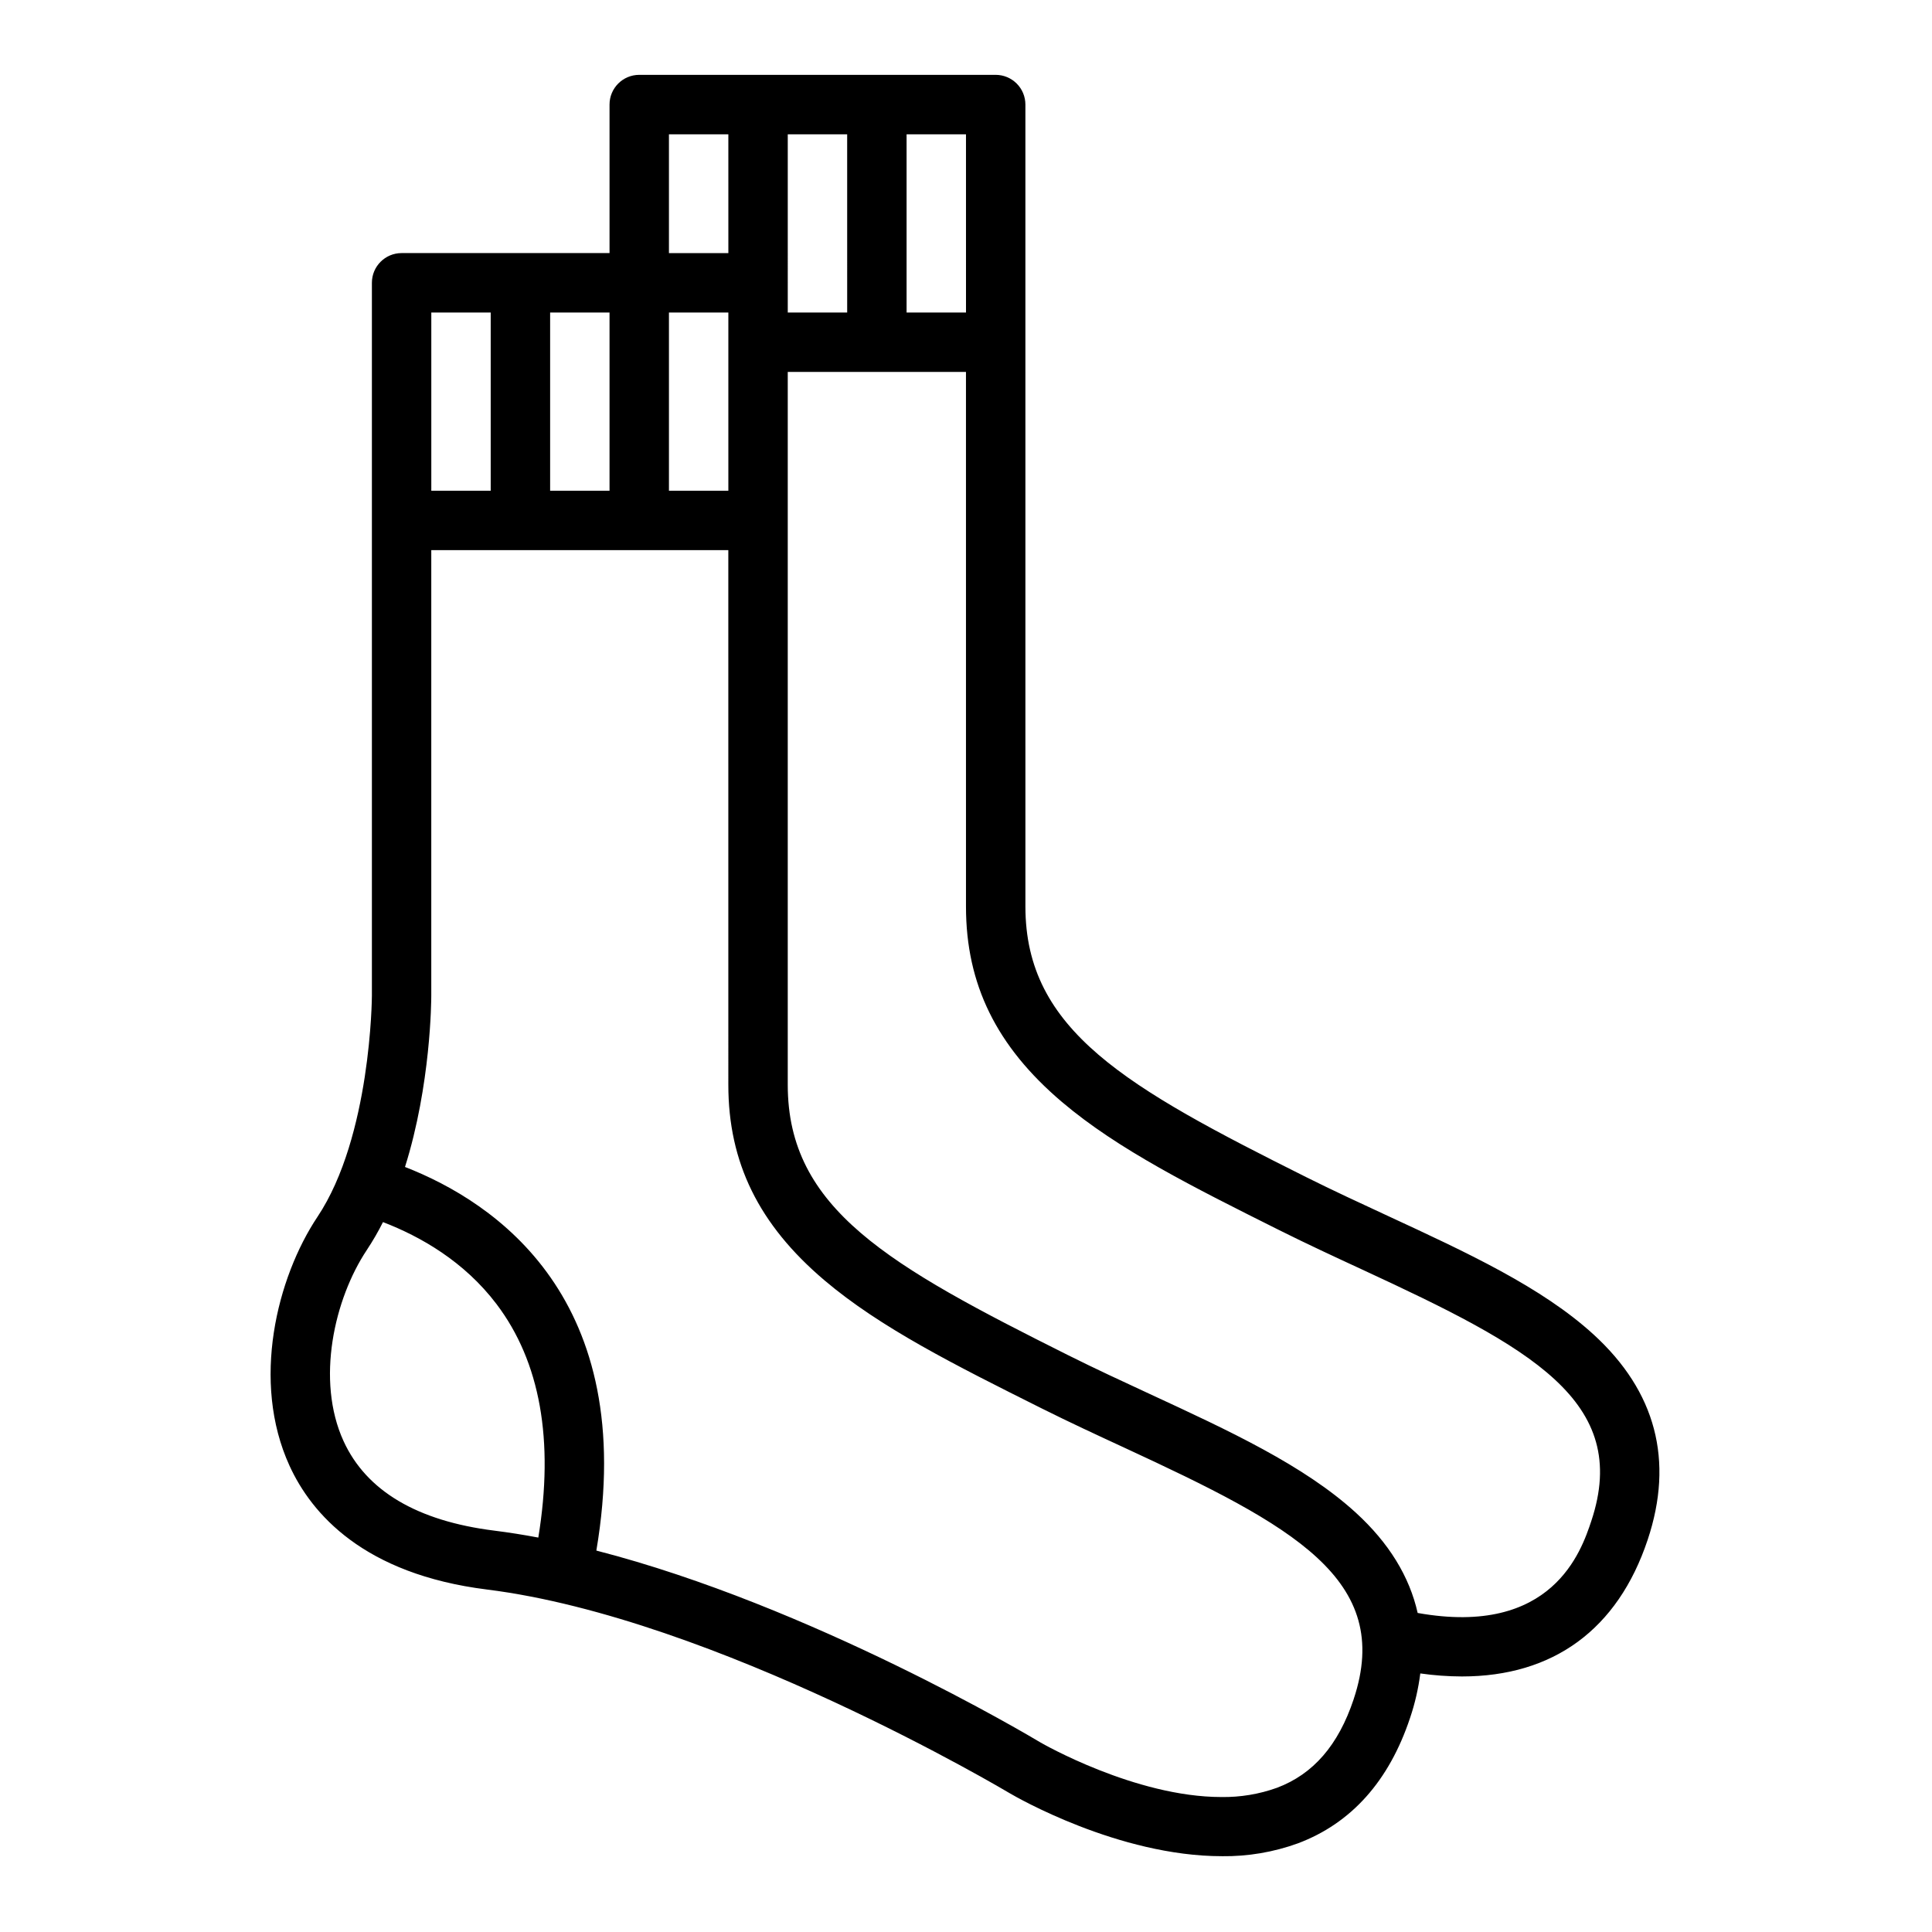
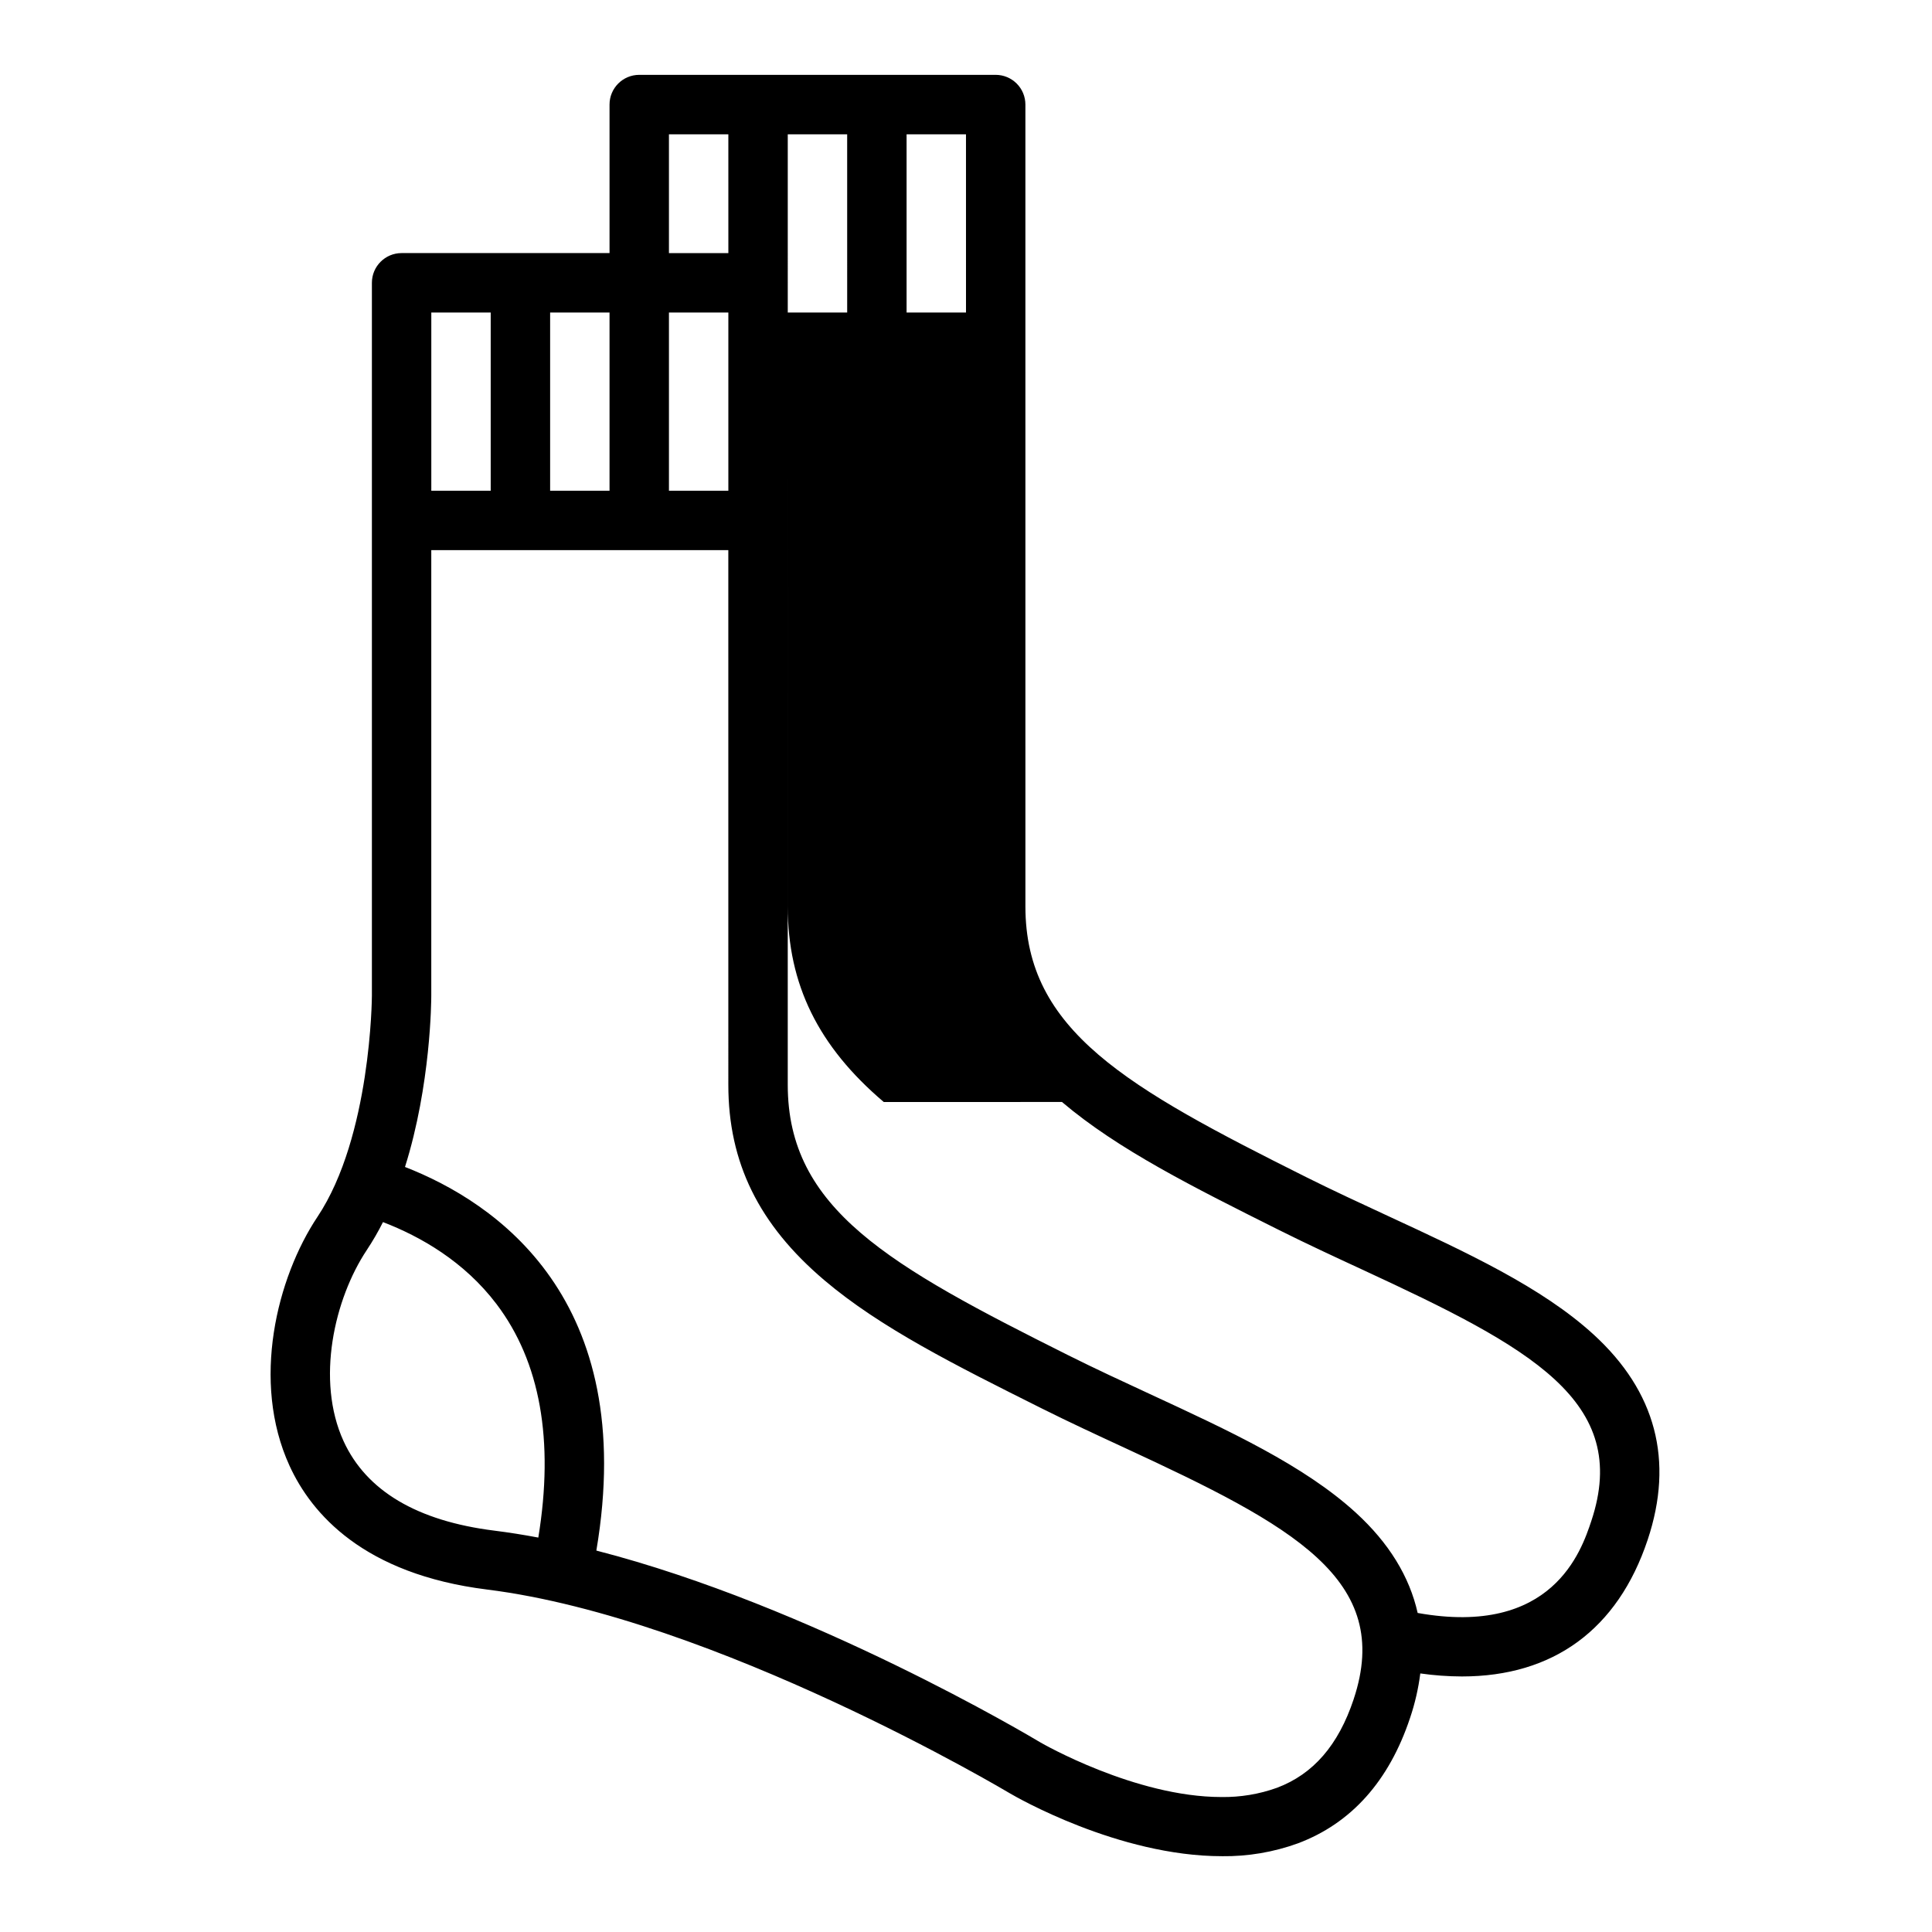
<svg xmlns="http://www.w3.org/2000/svg" fill="#000000" width="800px" height="800px" version="1.1" viewBox="144 144 512 512">
-   <path d="m415.74 171.71c0-2.09-0.828-4.09-2.305-5.566-1.477-1.477-3.481-2.309-5.566-2.309h-94.465c-4.348 0-7.871 3.527-7.871 7.875v39.359h-55.105c-4.348 0-7.871 3.523-7.871 7.871v188.92c0 0.371-0.215 37.305-14.422 58.613-10.738 16.105-17.637 43.621-7.406 65.969 5.816 12.707 19.617 28.711 52.34 32.801 60.562 7.57 137.85 53.578 138.69 54.082 1.418 0.832 28.648 16.586 56.07 16.586v0.004c6.848 0.082 13.656-1.066 20.102-3.398 14.16-5.312 24.168-16.496 29.746-33.234v0.004c1.297-3.836 2.207-7.793 2.719-11.809 3.656 0.523 7.344 0.789 11.035 0.801 24.145 0 41.281-12.406 49.223-36.227 6.996-20.988 2.176-39.289-14.344-54.398-13.699-12.527-33.574-21.73-54.613-31.469-7.137-3.305-14.512-6.719-21.586-10.254-47.492-23.746-74.367-38.785-74.367-71.68zm-125.95 102.34v-47.234h15.742v47.23zm31.488-47.23h15.742v47.23h-15.742zm31.488-47.23h15.742l0.004 47.227h-15.746zm31.488 0h15.742l0.004 47.227h-15.746zm-62.977 0h15.742l0.004 31.484h-15.746zm-62.977 47.227h15.742v47.23l-15.742 0.004zm-23.254 299.09c-7.375-16.113-2.469-37.695 6.191-50.684h-0.004c1.566-2.363 2.992-4.82 4.262-7.356 9.879 3.793 21.508 10.387 30.109 21.754 11.562 15.285 15.27 36.066 11.055 61.852-3.914-0.738-7.801-1.355-11.637-1.836-20.492-2.562-33.941-10.547-39.977-23.73zm267.69 68.41c-4.055 12.168-10.699 19.84-20.312 23.461-4.727 1.699-9.719 2.527-14.742 2.453-22.871 0-47.648-14.289-47.891-14.43-2.82-1.691-60.859-36.254-117.75-50.883 11.297-66.707-26.668-92.289-50.711-101.66 6.859-21.789 6.965-44.125 6.965-45.383v-118.08h78.719l0.004 141.7c0 20.594 8.082 37.043 25.438 51.773 14.84 12.594 34.668 22.508 57.633 33.988 7.281 3.641 14.77 7.109 22.008 10.457 44.496 20.598 71.227 34.836 60.637 66.602zm-77.301-158.28c14.836 12.594 34.668 22.508 57.633 33.988 7.281 3.641 14.77 7.109 22.008 10.457 44.492 20.598 71.227 34.832 60.637 66.605-2.617 7.852-10.254 30.758-46.016 24.363-2.18-9.695-7.641-18.57-16.367-26.555-13.699-12.527-33.574-21.73-54.613-31.469-7.137-3.305-14.512-6.719-21.582-10.254-47.5-23.746-74.371-38.785-74.371-71.676v-188.93h47.23l0.004 141.7c0 20.594 8.082 37.043 25.438 51.773z" />
+   <path d="m415.74 171.71c0-2.09-0.828-4.09-2.305-5.566-1.477-1.477-3.481-2.309-5.566-2.309h-94.465c-4.348 0-7.871 3.527-7.871 7.875v39.359h-55.105c-4.348 0-7.871 3.523-7.871 7.871v188.92c0 0.371-0.215 37.305-14.422 58.613-10.738 16.105-17.637 43.621-7.406 65.969 5.816 12.707 19.617 28.711 52.34 32.801 60.562 7.57 137.85 53.578 138.69 54.082 1.418 0.832 28.648 16.586 56.07 16.586v0.004c6.848 0.082 13.656-1.066 20.102-3.398 14.16-5.312 24.168-16.496 29.746-33.234v0.004c1.297-3.836 2.207-7.793 2.719-11.809 3.656 0.523 7.344 0.789 11.035 0.801 24.145 0 41.281-12.406 49.223-36.227 6.996-20.988 2.176-39.289-14.344-54.398-13.699-12.527-33.574-21.73-54.613-31.469-7.137-3.305-14.512-6.719-21.586-10.254-47.492-23.746-74.367-38.785-74.367-71.68zm-125.95 102.34v-47.234h15.742v47.23zm31.488-47.23h15.742v47.23h-15.742zm31.488-47.23h15.742l0.004 47.227h-15.746zm31.488 0h15.742l0.004 47.227h-15.746zm-62.977 0h15.742l0.004 31.484h-15.746zm-62.977 47.227h15.742v47.23l-15.742 0.004zm-23.254 299.09c-7.375-16.113-2.469-37.695 6.191-50.684h-0.004c1.566-2.363 2.992-4.82 4.262-7.356 9.879 3.793 21.508 10.387 30.109 21.754 11.562 15.285 15.27 36.066 11.055 61.852-3.914-0.738-7.801-1.355-11.637-1.836-20.492-2.562-33.941-10.547-39.977-23.73zm267.69 68.41c-4.055 12.168-10.699 19.84-20.312 23.461-4.727 1.699-9.719 2.527-14.742 2.453-22.871 0-47.648-14.289-47.891-14.43-2.82-1.691-60.859-36.254-117.75-50.883 11.297-66.707-26.668-92.289-50.711-101.66 6.859-21.789 6.965-44.125 6.965-45.383v-118.08h78.719l0.004 141.7c0 20.594 8.082 37.043 25.438 51.773 14.84 12.594 34.668 22.508 57.633 33.988 7.281 3.641 14.77 7.109 22.008 10.457 44.496 20.598 71.227 34.836 60.637 66.602zm-77.301-158.28c14.836 12.594 34.668 22.508 57.633 33.988 7.281 3.641 14.77 7.109 22.008 10.457 44.492 20.598 71.227 34.832 60.637 66.605-2.617 7.852-10.254 30.758-46.016 24.363-2.18-9.695-7.641-18.57-16.367-26.555-13.699-12.527-33.574-21.73-54.613-31.469-7.137-3.305-14.512-6.719-21.582-10.254-47.5-23.746-74.371-38.785-74.371-71.676v-188.93l0.004 141.7c0 20.594 8.082 37.043 25.438 51.773z" />
</svg>